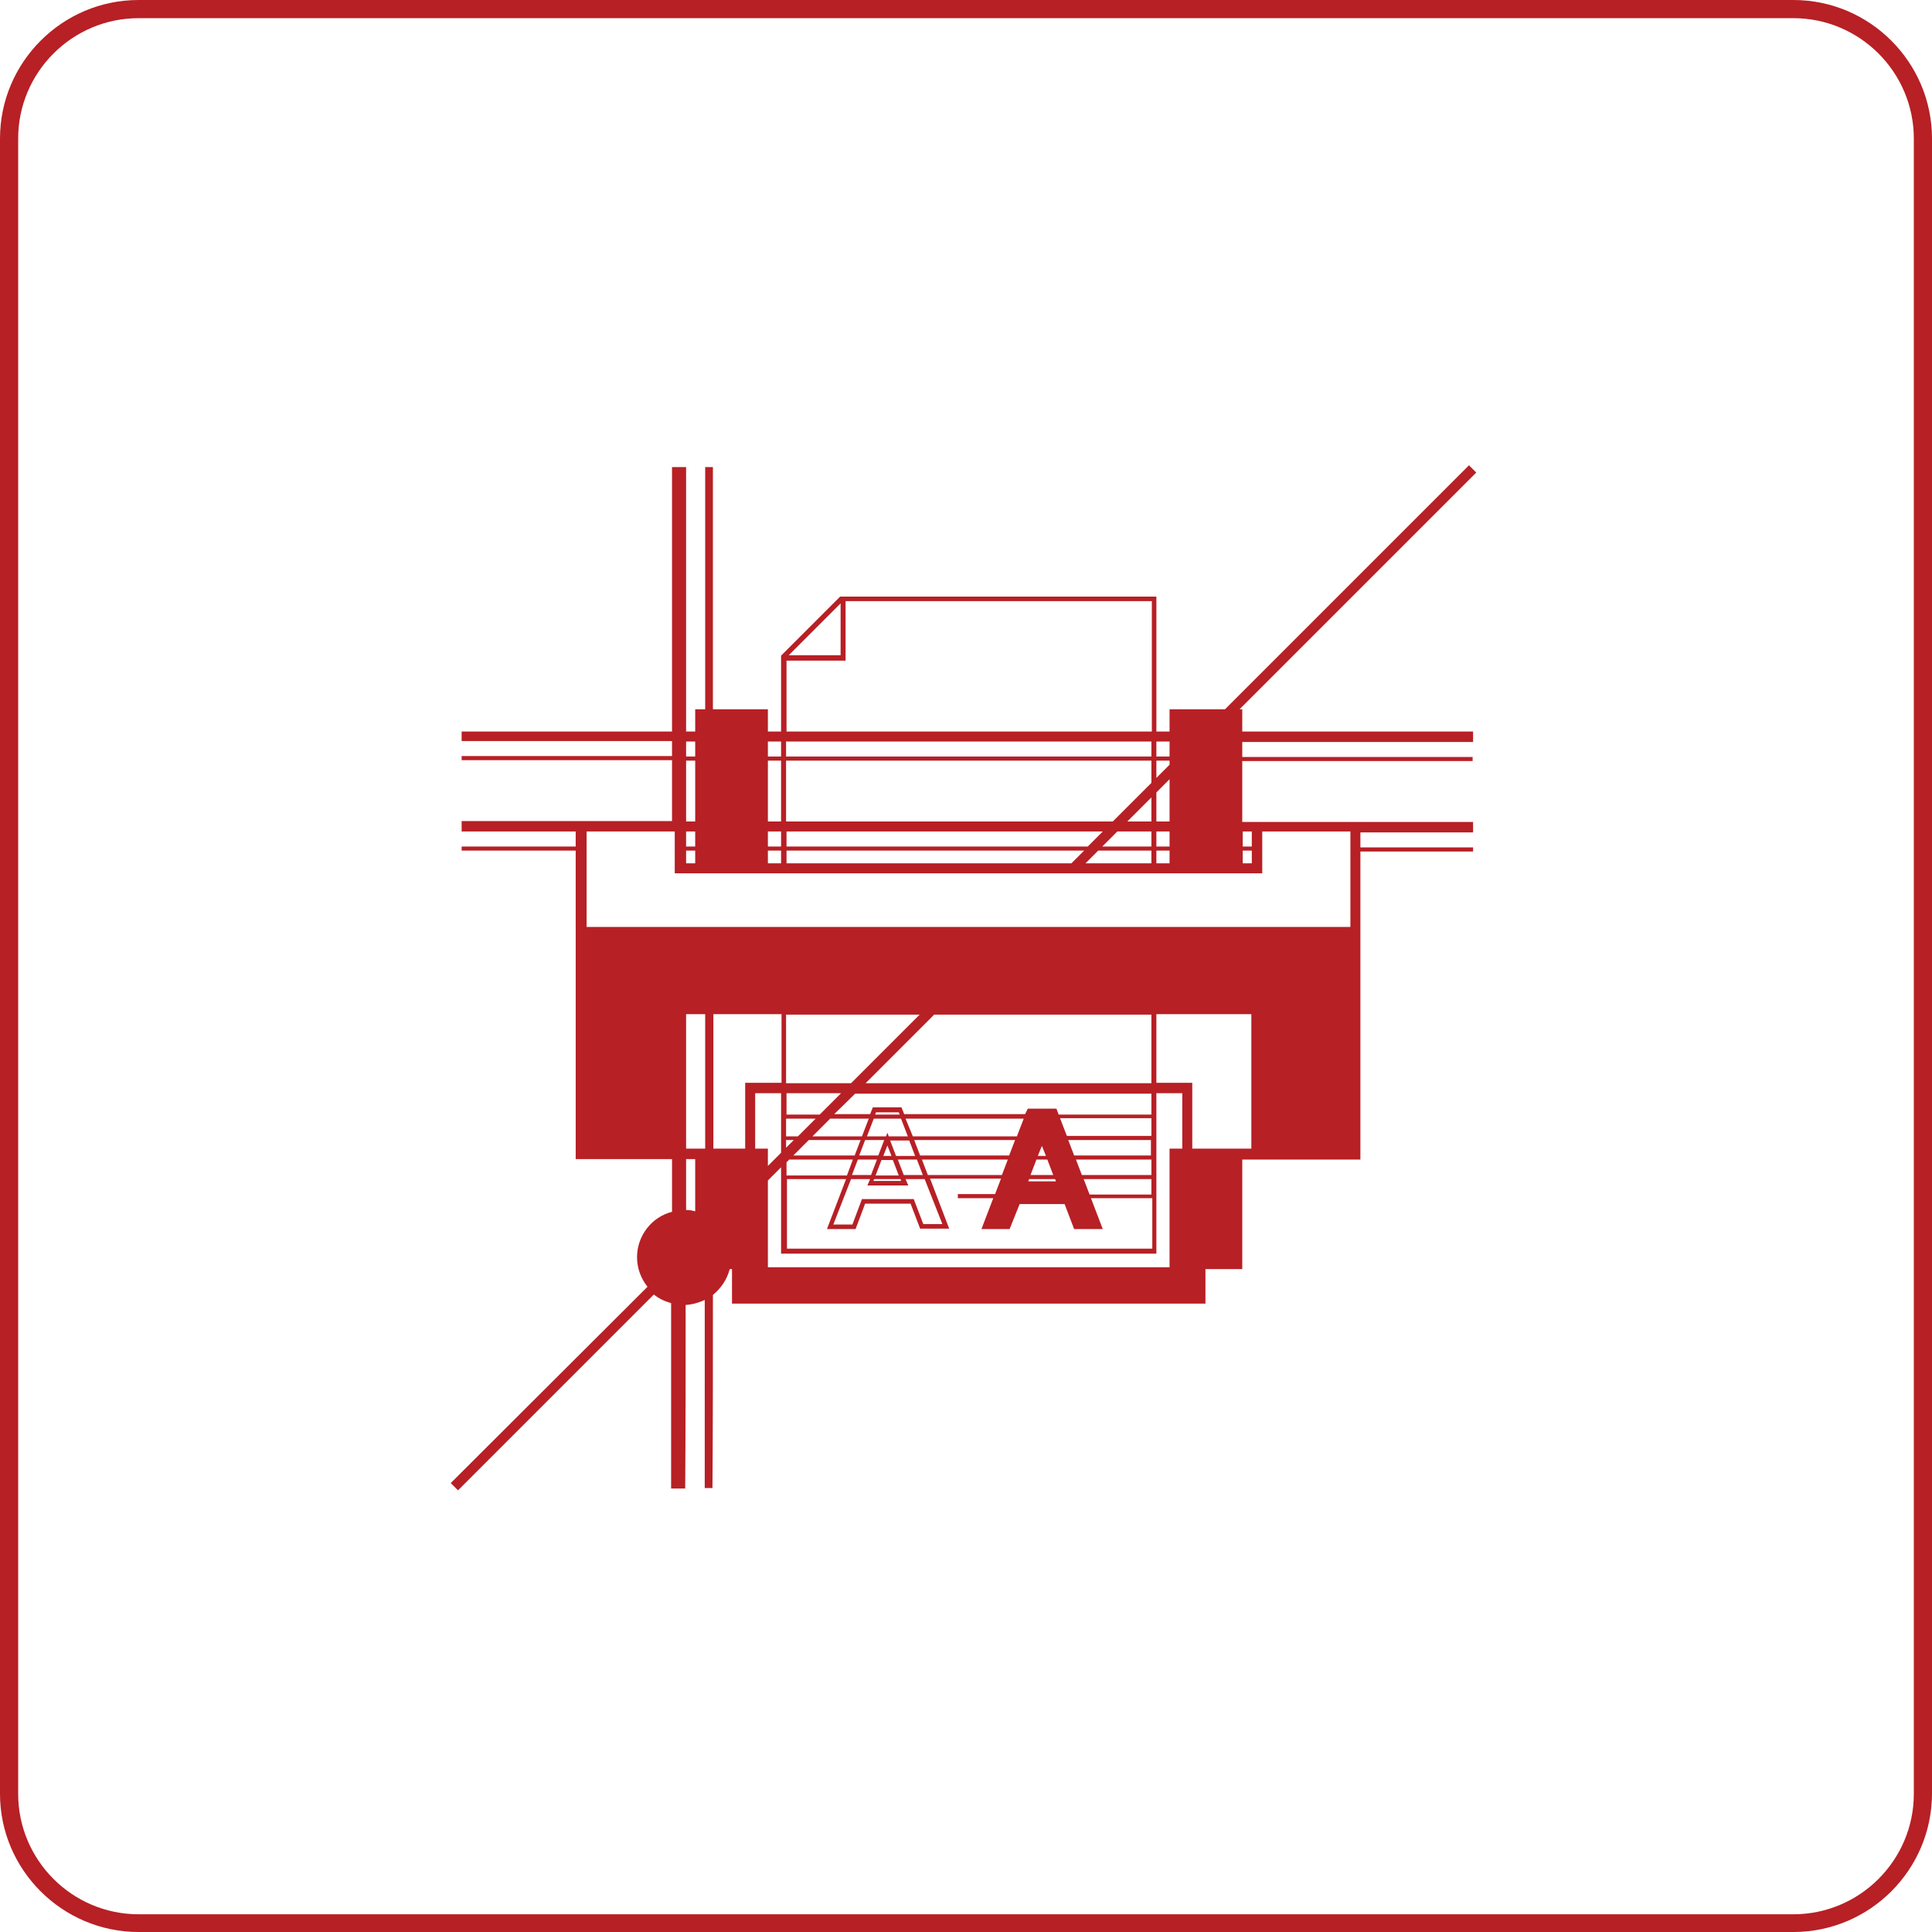
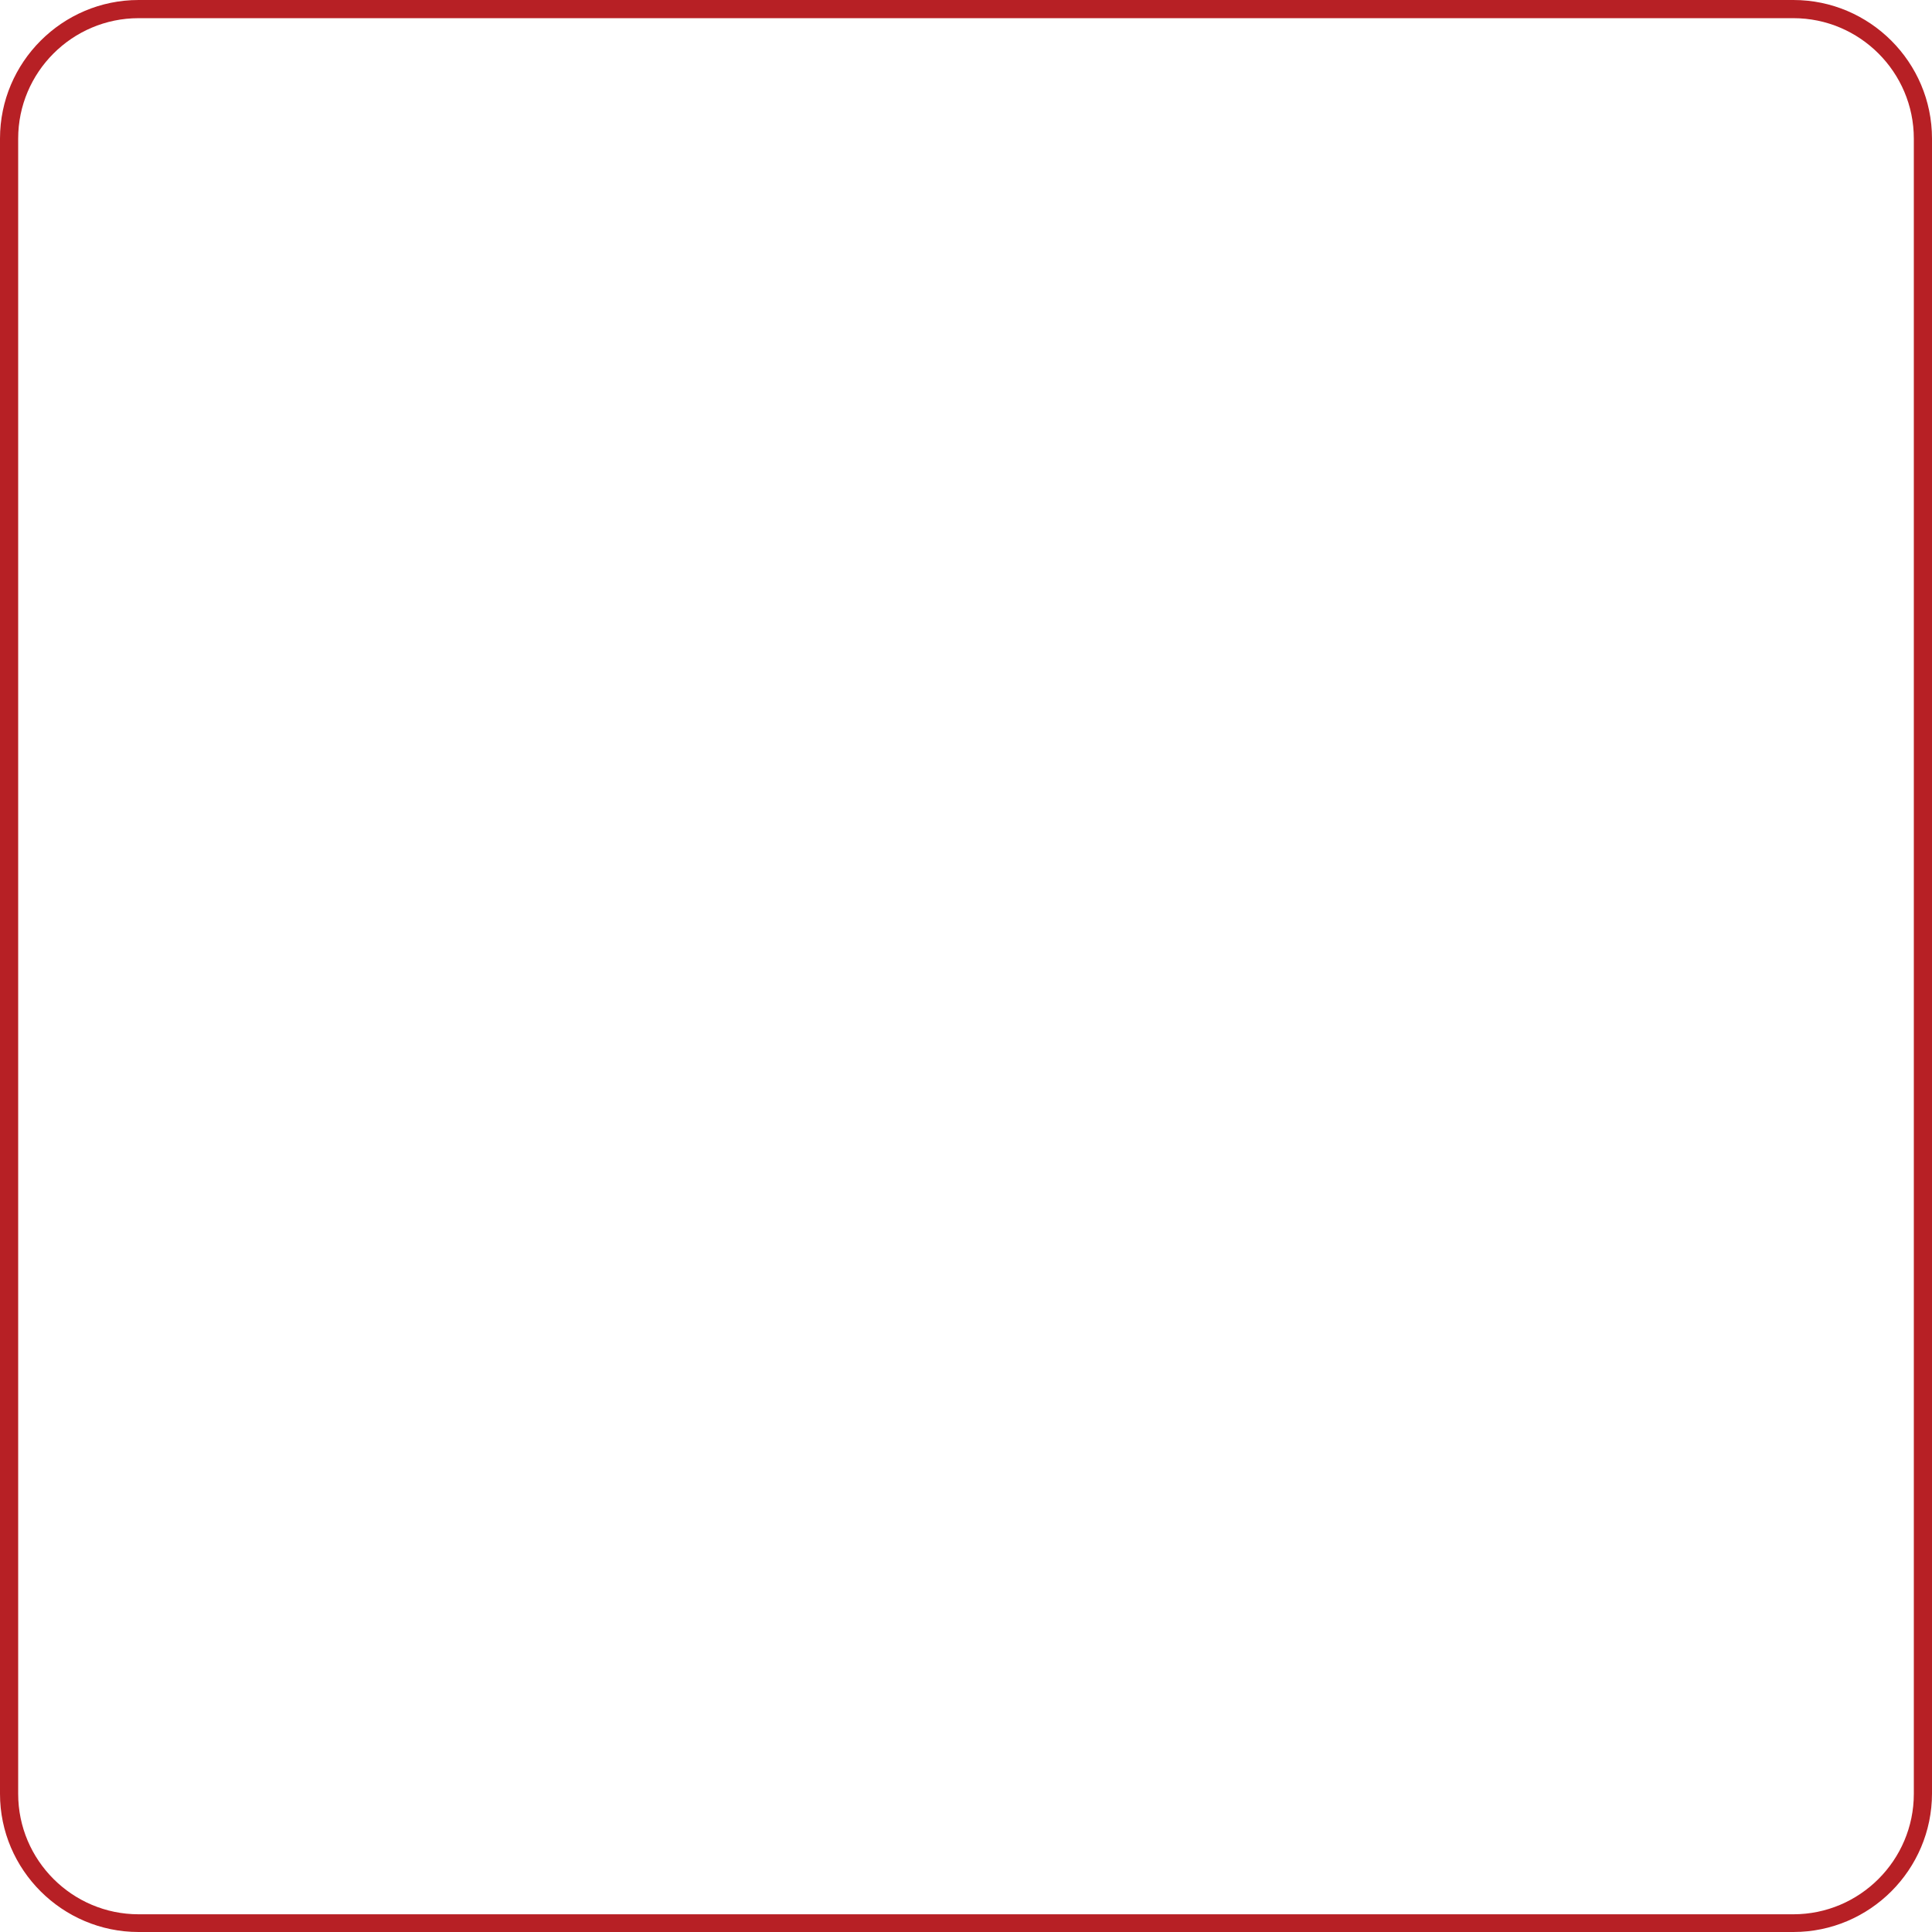
<svg xmlns="http://www.w3.org/2000/svg" version="1.1" id="Layer_1" x="0px" y="0px" viewBox="0 0 425.2 425.2" enable-background="new 0 0 425.2 425.2" xml:space="preserve">
  <path fill="#B72025" d="M0,394.8L0,30.5C0,13.7,13.7,0,30.5,0l364.2,0c16.8,0,30.5,13.7,30.5,30.5v364.2c0,16.8-13.7,30.5-30.5,30.5  H30.5C13.7,425.2,0,411.5,0,394.8z M30.5,4C15.9,4,4,15.9,4,30.5v364.3c0,14.6,11.9,26.5,26.5,26.5h364.2  c14.6,0,26.5-11.9,26.5-26.5V30.5c0-14.6-11.9-26.5-26.5-26.5H30.5z" />
  <g>
-     <path fill="#B72025" d="M99.2,326.4l1.6,1.6l43.1-43.1c1.1,0.9,2.4,1.5,3.8,1.9v40.8h3.1c0.1-13.4,0.1-26.9,0.1-40.4   c1.5-0.1,2.9-0.5,4.2-1.1v41.4h1.7c0.1-14.1,0.1-28.3,0.1-42.5c1.8-1.5,3.1-3.4,3.7-5.7h0.5v7.6h104.2v-7.6h8.1v-24.1h2h2.3h21.7   v-48.9V204v-16.6h24.8v-0.9h-24.8v-3.3h24.8v-2.3h-50.8v-13.4h50.7v-0.9h-50.7v-3.3h50.8V161h-50.8v-4.9h-0.6l52.1-52.1l-1.6-1.6   l-53.7,53.7h-12.2v4.9h-2.9v-29.7h-0.6H186h-1.1l-13,13v1.1V161H169v-4.9h-1.1h-11c0-17.8,0-35.5,0-53.3h-1.7v0.4v52.9H153v4.9h-2   c0-19.4,0-38.8,0-58.2h-3.1v0.4V161h-46.3v2.1h46.3v3.3h-46.3v0.9h46.3v13.4h-21.2l0,0h-25.1v2.3h25.1v3.3h-25.1v0.9h25.1V204v2.2   v48.9h21.2v11.6c-4.4,1.1-7.7,5.2-7.7,10c0,2.5,0.9,4.7,2.3,6.5L99.2,326.4z M153,166.5h-2v-3.3h2V166.5z M153,180.8h-2   c0-4.5,0-8.9,0-13.4h2V180.8z M153,186.3h-2V183h2V186.3z M153,190h-2v-2.8h2V190z M171.9,163.2v3.3H169v-3.3H171.9L171.9,163.2z    M171.9,167.4v13.4H169v-13.4H171.9L171.9,167.4z M171.9,183v3.3H169V183H171.9L171.9,183z M171.9,187.2v2.8H169v-2.8H171.9   L171.9,187.2z M185,144.2h-11.4l11.4-11.4V144.2z M253.5,132.3V161h-80.4v-15.6h13v-0.5v-0.7v-11.9H253.5L253.5,132.3z    M253.4,163.2v3.3H173v-3.3H253.4L253.4,163.2z M253.4,167.4v4.9l-8.5,8.5H173v-13.4H253.4L253.4,167.4z M173.1,186.3V183h69.6   l-3.3,3.3H173.1z M238.6,187.2l-2.8,2.8h-62.7v-2.8H238.6z M253.4,180.8h-5.3l5.3-5.3V180.8z M253.4,186.3h-10.8l3.3-3.3h7.5V186.3   z M253.4,190h-14.5l2.8-2.8h11.7V190z M257.4,166.5h-2.9v-3.3h2.9V166.5z M257.4,168.3l-2.9,2.9v-3.8h2.9V168.3z M257.4,180.8h-2.9   v-6.4l2.9-2.9V180.8z M257.4,186.3h-2.9V183h2.9V186.3z M257.4,190h-2.9v-2.8h2.9V190z M275.5,186.3h-2V183h2V186.3z M275.5,190h-2   v-2.8h2V190z M262.4,252.8v-14.5h-7.9v-15.1h20.9v29.6h-2h-8.1H262.4L262.4,252.8z M169,278.9v-19.1l2.9-2.9v19h82.6v-35.3h5.7   v12.2h-2.8v26.1H169L169,278.9z M198.3,246.2l1.5,3.9h-4.2l-0.3-0.8l-0.3,0.8h-4.2l1.5-3.9H198.3z M192.6,245.3l0.2-0.5h5l0.2,0.5   H192.6z M193.3,254.3h-4.2l1.3-3.4h4.2L193.3,254.3z M194,255.3h2.5l1.3,3.4h-5.1L194,255.3z M195.3,252.1l0.9,2.3h-1.8   L195.3,252.1z M195.9,251h4.2l1.3,3.4h-4.2L195.9,251z M197.6,255.2h4.2l1.3,3.4h-4.2L197.6,255.2L197.6,255.2z M198.3,259.9h-6.1   l0.2-0.4h5.8L198.3,259.9z M191.7,258.6h-4.2l1.3-3.4h4.2L191.7,258.6z M188.1,254.3h-13.5l3.4-3.4h11.4L188.1,254.3z M178.8,250.1   l3.9-3.9h8.5l-1.5,3.9H178.8z M199.3,246.2h26l-1.5,3.9h-22.9L199.3,246.2z M223.4,250.9l-1.3,3.4h-19.6l-1.3-3.4H223.4z    M221.8,255.2l-1.3,3.4h-16.3l-1.3-3.4L221.8,255.2z M207.4,269.4h-4.2l-2.1-5.5h-11.4l-2.1,5.6h-4.2l3.9-10h4.2l-0.6,1.4h9   l-0.6-1.4h4.2L207.4,269.4z M186.4,258.7h-13.3v-2.9l0.6-0.6h14L186.4,258.7z M173,252.6v-1.7h1.7L173,252.6z M173,250.1v-3.9h6.5   l-3.9,3.9H173z M173.1,245.3v-4.7h12l-4.7,4.7H173.1z M173,238.4v-15.1h29.4l-15.1,15.1H173z M205.6,223.3h47.8v15.1h-62.9   L205.6,223.3z M188.2,240.7h65.2v4.6H233l-0.5-1.3h-6.3l-0.6,1.2H199l-0.6-1.5h-6.3l-0.6,1.5h-7.9L188.2,240.7L188.2,240.7z    M230.5,255.2l1.3,3.4h-5l1.3-3.4L230.5,255.2z M228.4,254.4l0.9-2.2l0.9,2.2H228.4z M232.2,259.5l0.2,0.5h-6.1l0.2-0.5H232.2z    M253.4,246.1v3.9h-18.6l-1.5-3.9H253.4z M253.3,250.9v3.4h-16.9l-1.3-3.4H253.3z M253.4,255.2v3.4h-15.3l-1.3-3.4L253.4,255.2z    M253.4,259.5v3.4h-13.6l-1.3-3.4H253.4z M253.6,263.7v11.1h-80.4v-15.3h13l-4.2,11h6.3l2.1-5.6h10l2.1,5.5h6.4l-4.2-11h15.6   l-1.3,3.4h-8.2v0.9h7.8l-2.6,6.8h6.2l2.2-5.5h9.9l2.1,5.5h6.3l-2.6-6.8H253.6z M166.2,252.8v-12.2h5.7v13.1l-2.9,2.9v-3.8H166.2   L166.2,252.8z M157,223.2h15v15.1h-8v14.5h-2.8H157C157,243,157,233.1,157,223.2z M151,255.1h2v11.5c-0.6-0.2-1.3-0.3-2-0.3V255.1z    M151,223.2h4.2v29.6H153h-2C151,243,151,233.1,151,223.2z M129.1,204v-21h19.4v9.2h4.7h16h88.3h16h4.3V183h19.4v21H129.1z" />
-   </g>
+     </g>
</svg>